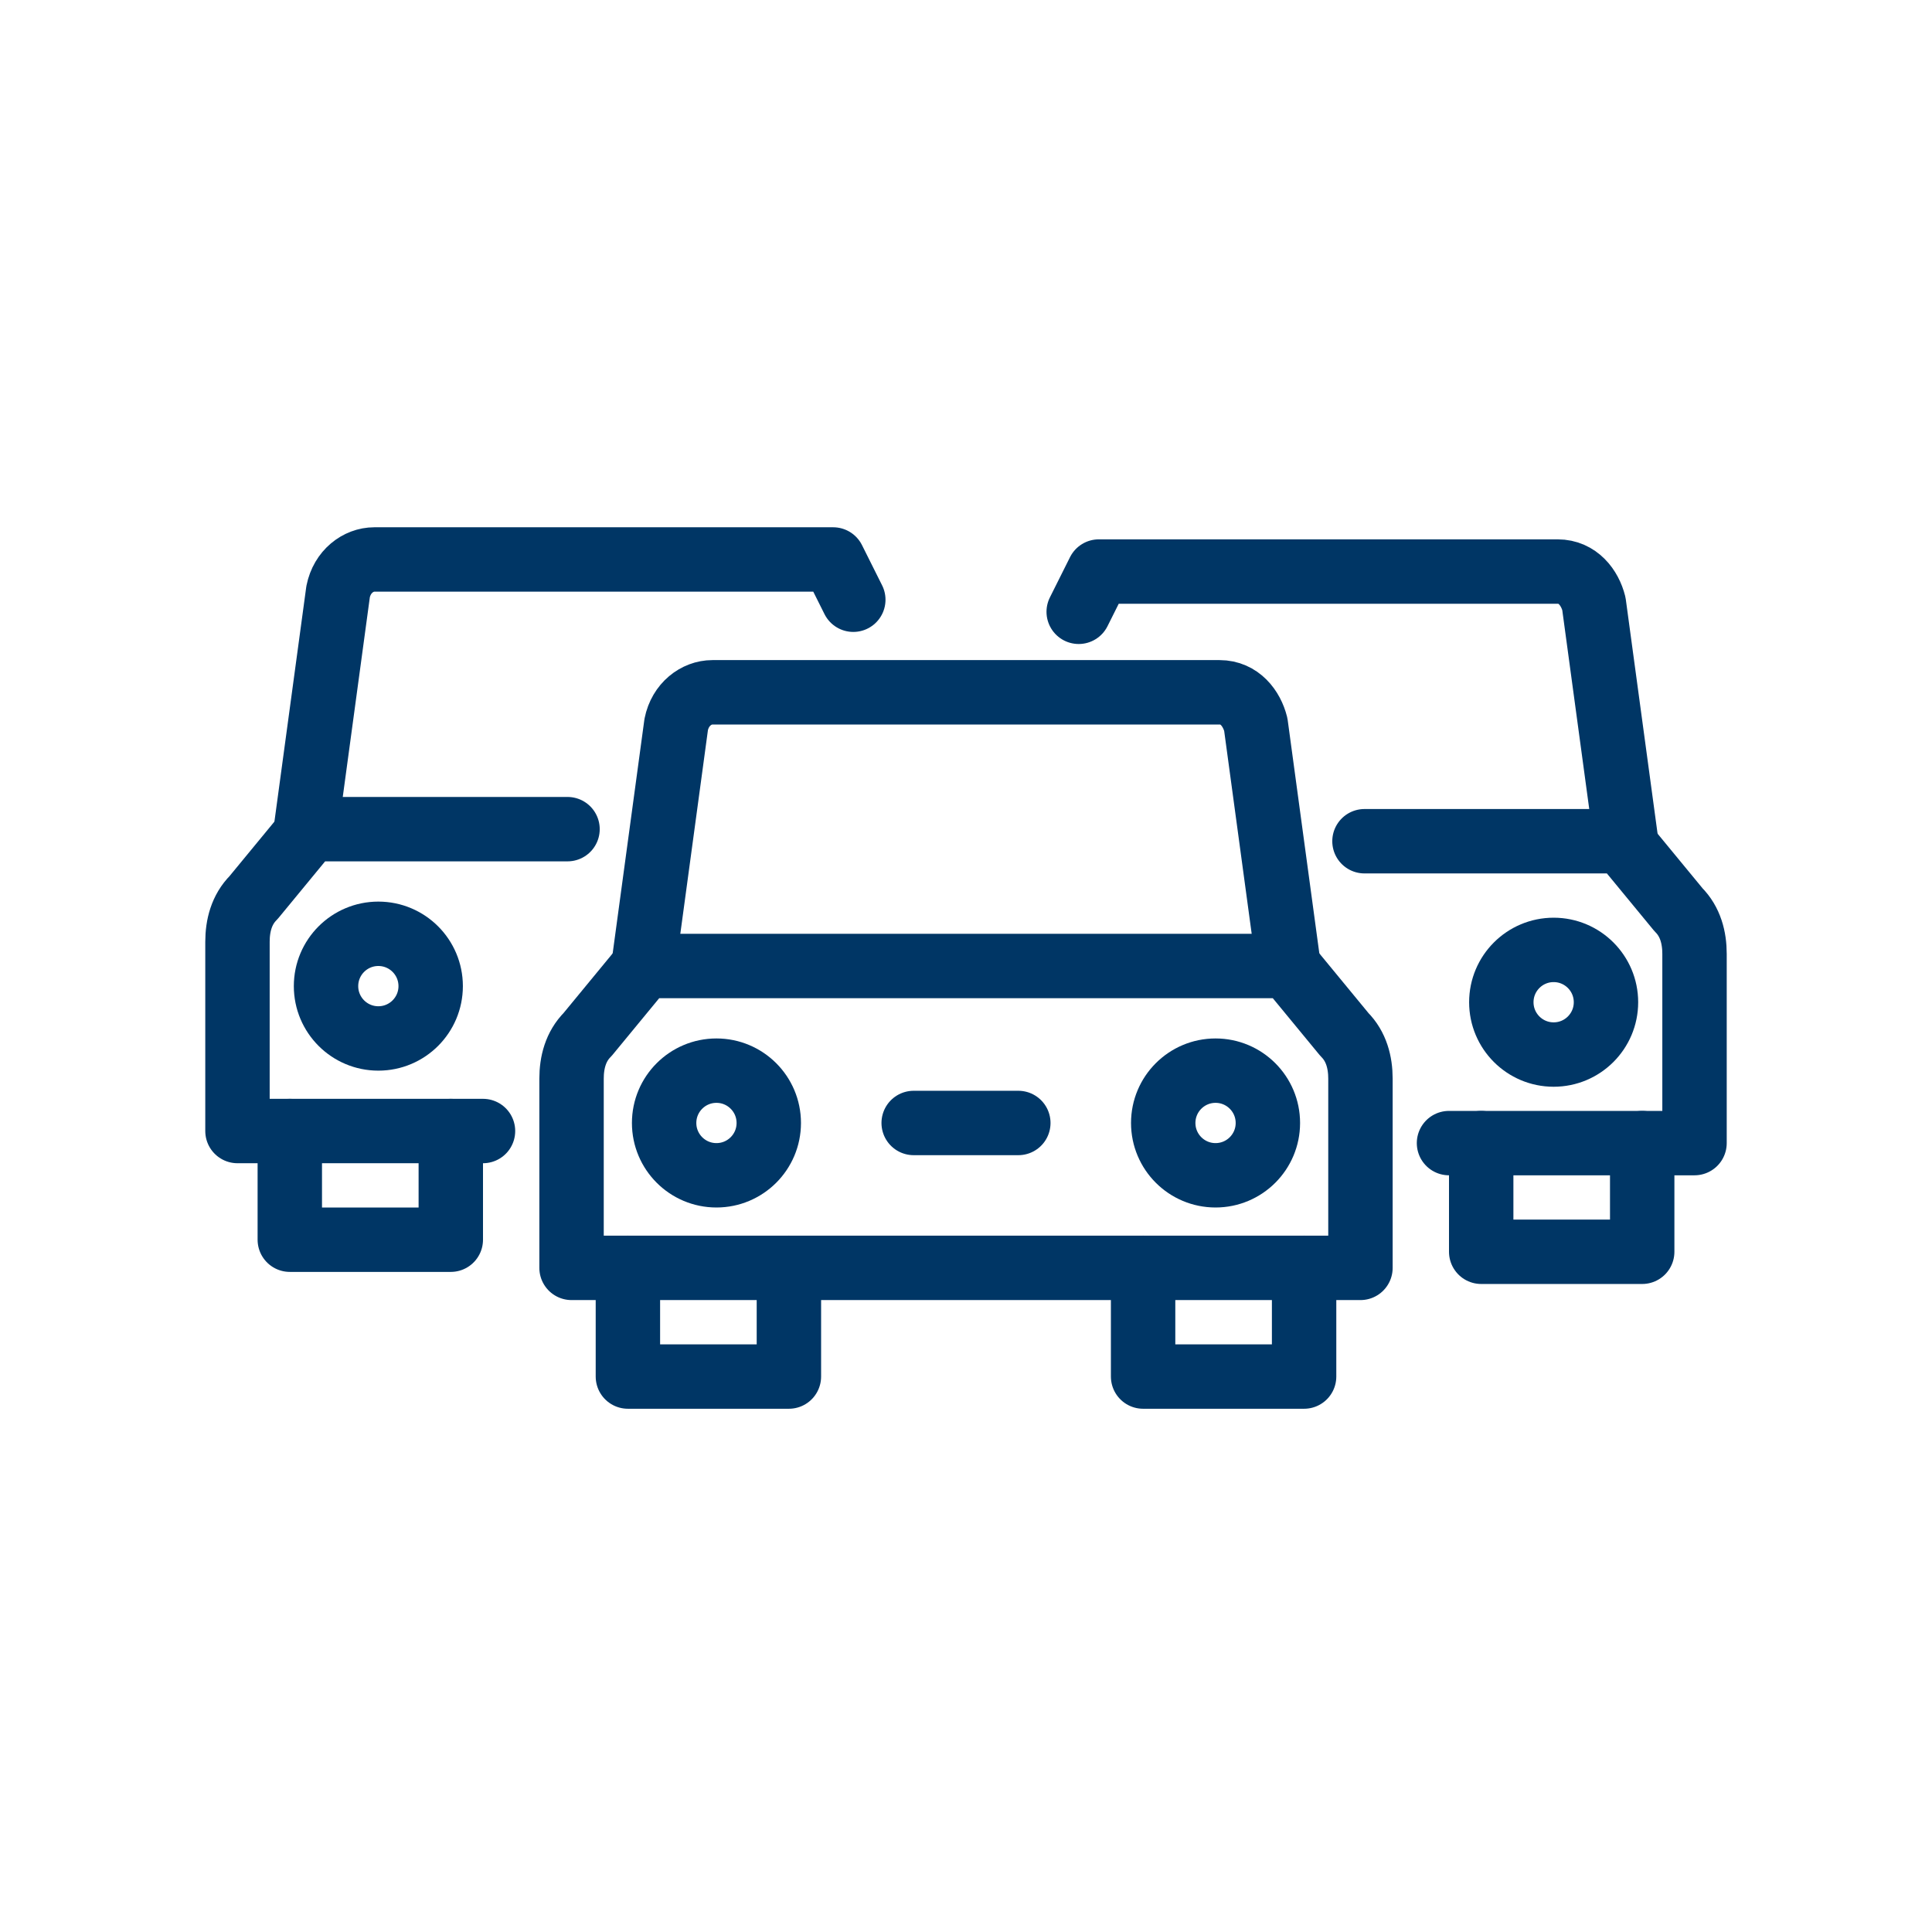
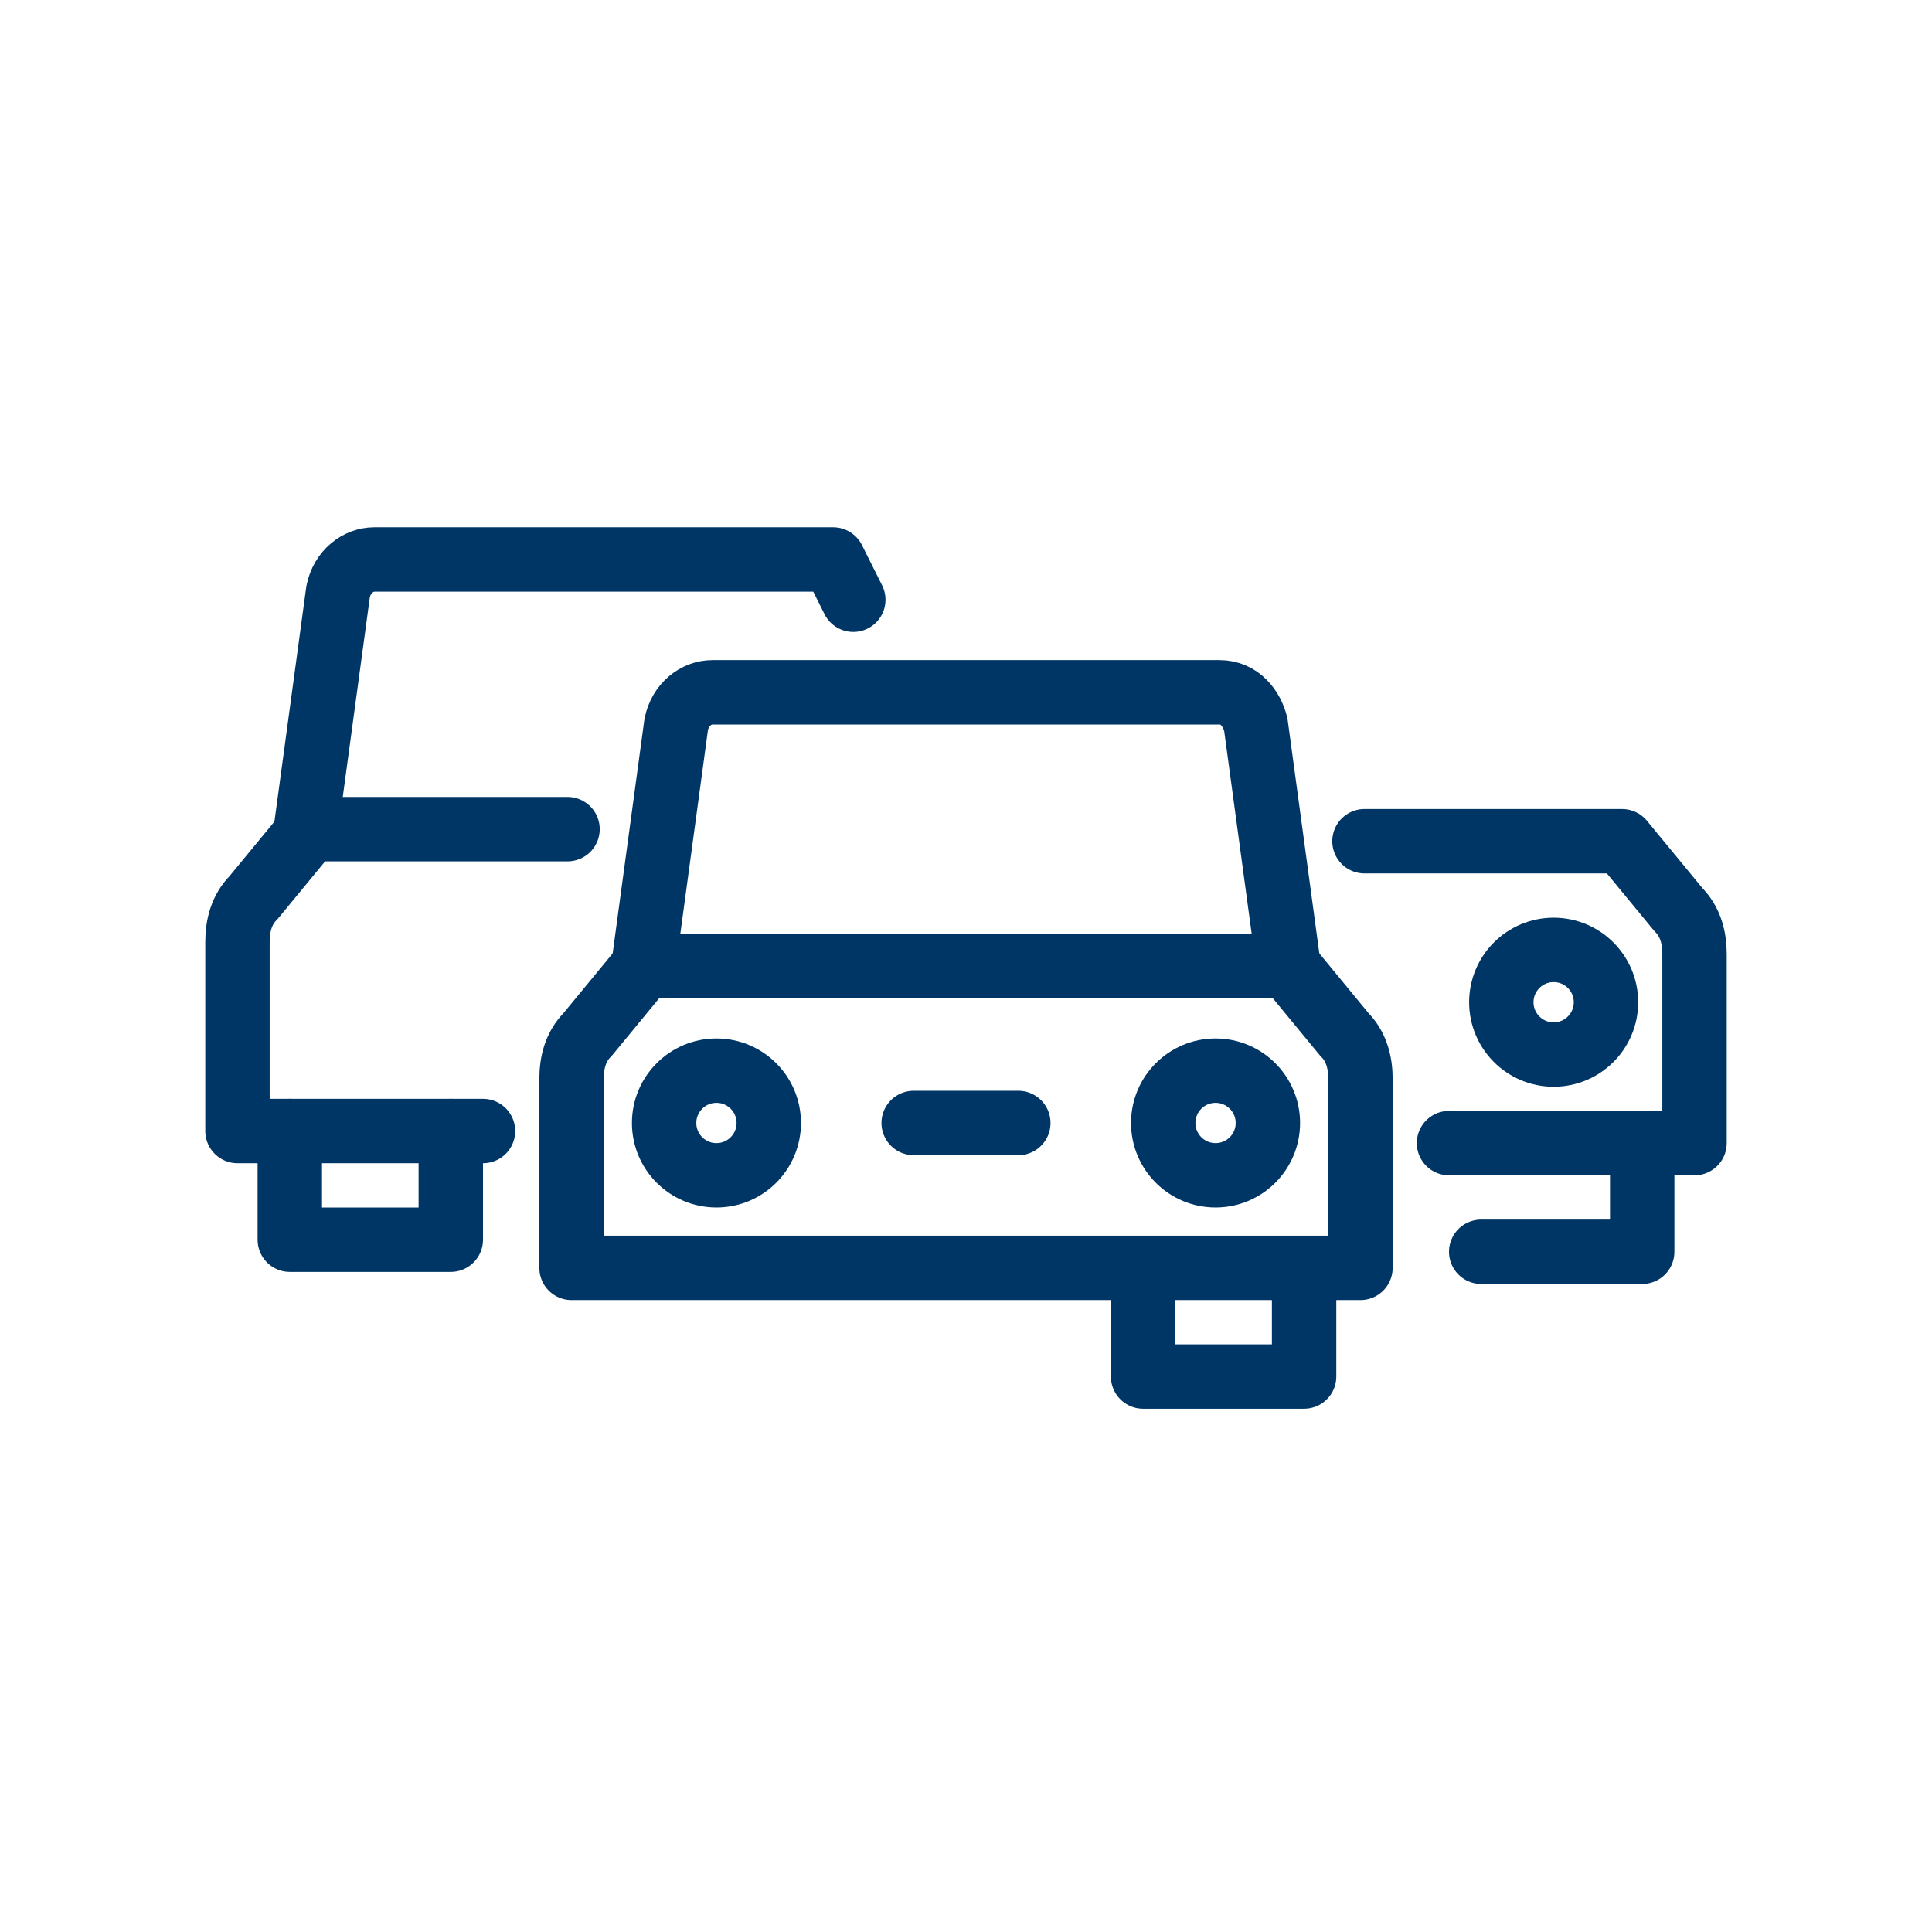
<svg xmlns="http://www.w3.org/2000/svg" width="48" height="48" viewBox="0 0 48 48" fill="none">
  <path d="M32 23.9L31.2 18C31.1 17.6 30.8 17.2 30.3 17.2H17.7C17.3 17.2 16.9 17.5 16.8 18L16 23.9" stroke="#003665" stroke-width="1.6" stroke-linecap="round" stroke-linejoin="round" />
-   <path d="M19.6 31.5V34.2H15.6V31.5" stroke="#003665" stroke-width="1.6" stroke-linecap="round" stroke-linejoin="round" />
  <path d="M32.4 31.5V34.2H28.4V31.5" stroke="#003665" stroke-width="1.6" stroke-linecap="round" stroke-linejoin="round" />
  <path d="M33.8 31.5H14.2V26.8C14.2 26.4 14.3 26 14.6 25.7L16 24H32L33.4 25.7C33.7 26 33.8 26.4 33.8 26.8V31.5Z" stroke="#003665" stroke-width="1.6" stroke-linecap="round" stroke-linejoin="round" />
  <path d="M30.2 29.2C30.918 29.2 31.5 28.618 31.5 27.9C31.5 27.182 30.918 26.6 30.2 26.6C29.482 26.6 28.9 27.182 28.9 27.9C28.9 28.618 29.482 29.2 30.2 29.2Z" stroke="#003665" stroke-width="1.6" stroke-linecap="round" stroke-linejoin="round" />
  <path d="M17.8 29.2C18.518 29.2 19.1 28.618 19.1 27.9C19.1 27.182 18.518 26.6 17.8 26.6C17.082 26.6 16.5 27.182 16.5 27.9C16.5 28.618 17.082 29.2 17.8 29.2Z" stroke="#003665" stroke-width="1.6" stroke-linecap="round" stroke-linejoin="round" />
  <path d="M22.7 27.9H25.3" stroke="#003665" stroke-width="1.6" stroke-linecap="round" stroke-linejoin="round" />
  <path d="M21.2 14.9L20.7 13.9H9.3C8.9 13.9 8.5 14.2 8.4 14.7L7.6 20.6" stroke="#003665" stroke-width="1.6" stroke-linecap="round" stroke-linejoin="round" />
  <path d="M11.2 28.1V30.8H7.2V28.1" stroke="#003665" stroke-width="1.6" stroke-linecap="round" stroke-linejoin="round" />
  <path d="M12 28.1H5.9V23.4C5.9 23 6 22.6 6.3 22.3L7.7 20.6H14.1" stroke="#003665" stroke-width="1.6" stroke-linecap="round" stroke-linejoin="round" />
-   <path d="M9.4 25.8C10.118 25.8 10.7 25.218 10.7 24.5C10.7 23.782 10.118 23.2 9.4 23.2C8.682 23.2 8.1 23.782 8.1 24.5C8.1 25.218 8.682 25.8 9.4 25.8Z" stroke="#003665" stroke-width="1.6" stroke-linecap="round" stroke-linejoin="round" />
-   <path d="M40.4 20.9L39.6 15C39.5 14.6 39.2 14.2 38.7 14.2H27.3L26.8 15.2" stroke="#003665" stroke-width="1.6" stroke-linecap="round" stroke-linejoin="round" />
-   <path d="M40.8 28.4V31.1H36.8V28.4" stroke="#003665" stroke-width="1.6" stroke-linecap="round" stroke-linejoin="round" />
+   <path d="M40.8 28.4V31.1H36.8" stroke="#003665" stroke-width="1.6" stroke-linecap="round" stroke-linejoin="round" />
  <path d="M33.9 20.9H40.3L41.7 22.6C42 22.9 42.1 23.3 42.1 23.7V28.4H36" stroke="#003665" stroke-width="1.6" stroke-linecap="round" stroke-linejoin="round" />
  <path d="M38.6 26.2C39.318 26.2 39.9 25.618 39.9 24.9C39.9 24.182 39.318 23.6 38.6 23.6C37.882 23.6 37.3 24.182 37.3 24.9C37.3 25.618 37.882 26.2 38.6 26.2Z" stroke="#003665" stroke-width="1.6" stroke-linecap="round" stroke-linejoin="round" />
</svg>